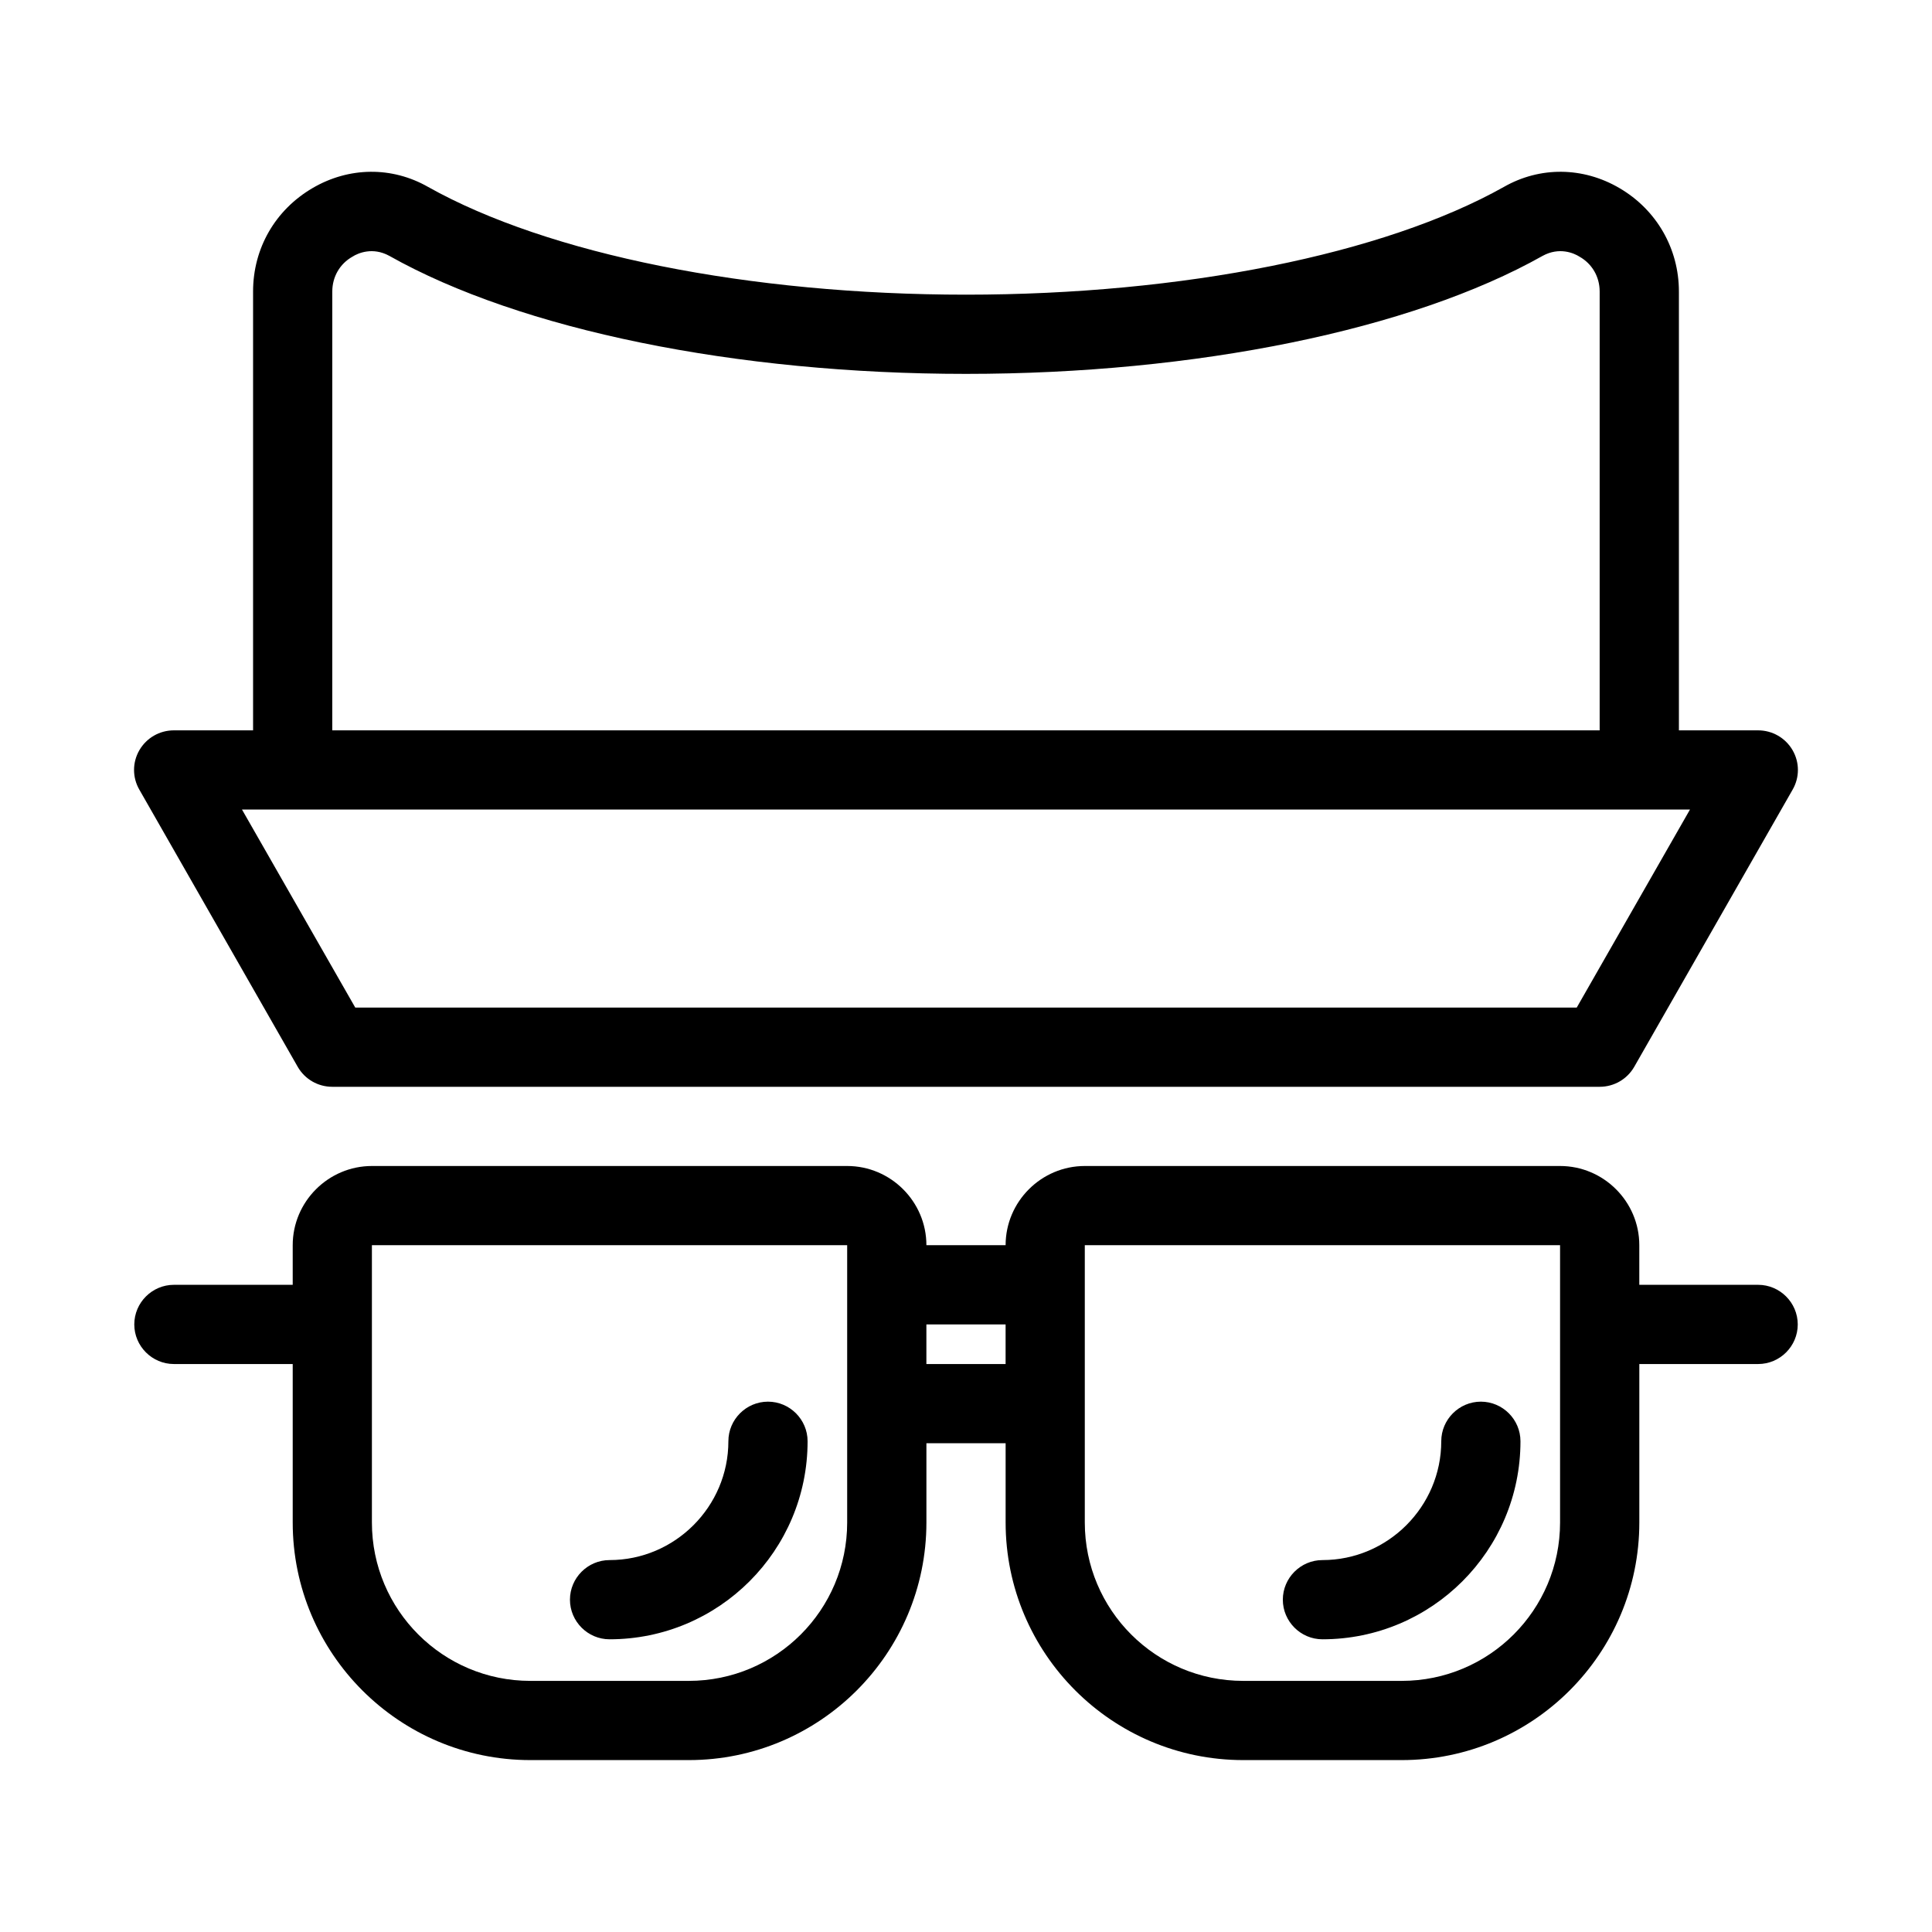
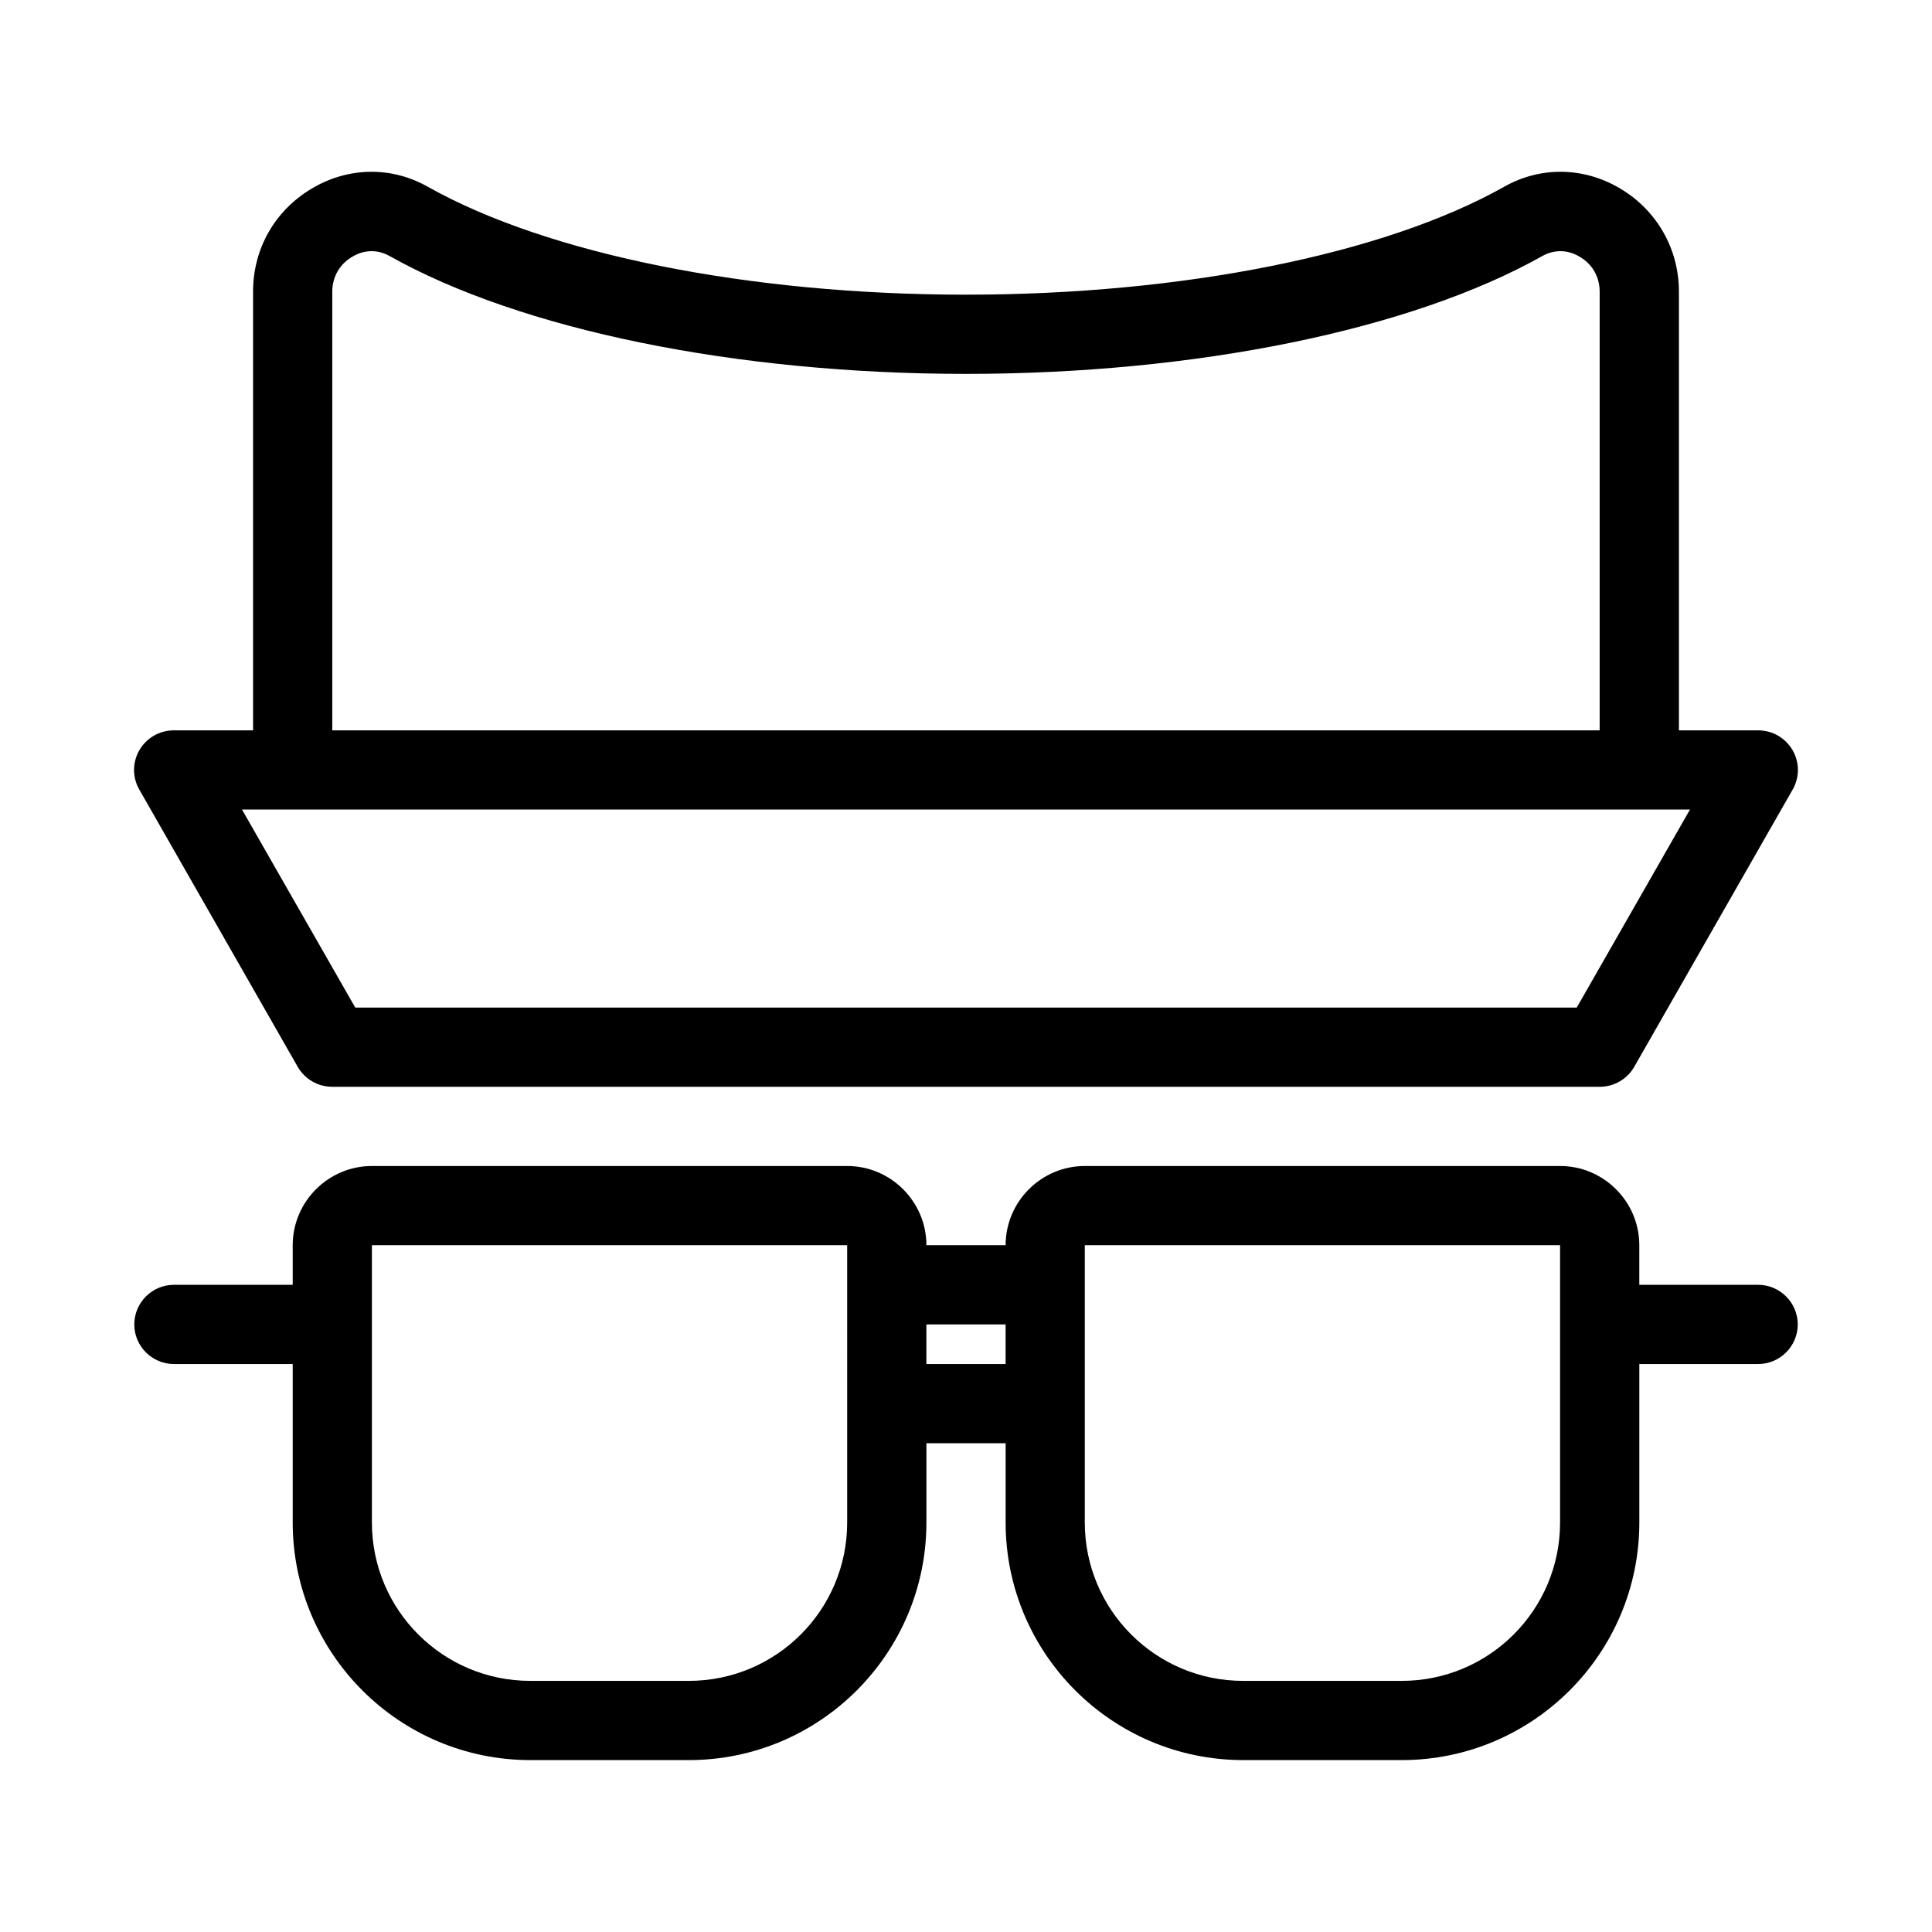
<svg xmlns="http://www.w3.org/2000/svg" fill="#000000" width="800px" height="800px" version="1.1" viewBox="144 144 512 512">
  <g>
    <path d="m609.92 337.55h-20.992v-116.3c0-11.336-5.879-21.621-15.742-27.395-9.656-5.668-21.098-5.773-30.648-0.316-31.805 17.848-85.125 28.551-142.54 28.551-57.414 0-110.73-10.703-142.54-28.547-9.551-5.461-20.992-5.356-30.648 0.312-9.863 5.773-15.742 15.953-15.742 27.395v116.3h-20.992c-3.777 0-7.242 1.996-9.133 5.246-1.891 3.254-1.891 7.242 0 10.496l41.984 73.473c1.891 3.254 5.352 5.246 9.133 5.246h335.87c3.777 0 7.242-1.996 9.133-5.246l41.984-73.473c1.891-3.254 1.891-7.242 0-10.496-1.891-3.25-5.352-5.246-9.133-5.246zm-377.86-116.3c0-3.883 1.992-7.348 5.352-9.234 1.469-0.945 5.356-2.625 9.762-0.211 34.848 19.629 91.945 31.277 152.82 31.277s117.98-11.652 152.82-31.277c4.41-2.414 8.293-0.734 9.762 0.211 3.359 1.887 5.352 5.352 5.352 9.234v116.3h-335.87zm329.79 189.77h-323.7l-30.02-52.48h383.73z" />
    <path d="m609.92 484.49h-31.488v-10.496c0-11.547-9.445-20.992-20.992-20.992h-125.95c-11.547 0-20.992 9.445-20.992 20.992h-20.992c0-11.547-9.445-20.992-20.992-20.992h-125.95c-11.547 0-20.992 9.445-20.992 20.992v10.496h-31.488c-5.773 0-10.496 4.723-10.496 10.496 0 5.773 4.723 10.496 10.496 10.496h31.488v41.984c0 34.742 28.234 62.977 62.977 62.977h41.984c34.742 0 62.977-28.234 62.977-62.977v-20.992h20.992v20.992c0 34.742 28.234 62.977 62.977 62.977h41.984c34.742 0 62.977-28.234 62.977-62.977v-41.984h31.488c5.773 0 10.496-4.723 10.496-10.496-0.004-5.773-4.727-10.496-10.5-10.496zm-241.41 62.977c0 23.195-18.789 41.984-41.984 41.984h-41.984c-23.195 0-41.984-18.789-41.984-41.984v-73.473h125.95zm41.984-41.984h-20.992v-10.496h20.992zm146.94 41.984c0 23.195-18.789 41.984-41.984 41.984h-41.984c-23.195 0-41.984-18.789-41.984-41.984v-73.473h125.95z" />
-     <path d="m305.54 578.43c28.969 0 52.48-23.512 52.48-52.48 0-5.773-4.723-10.496-10.496-10.496-5.773 0-10.496 4.723-10.496 10.496 0 17.32-14.168 31.488-31.488 31.488-5.773 0-10.496 4.723-10.496 10.496 0 5.773 4.723 10.496 10.496 10.496z" />
-     <path d="m494.46 578.43c28.969 0 52.48-23.512 52.48-52.48 0-5.773-4.723-10.496-10.496-10.496-5.773 0-10.496 4.723-10.496 10.496 0 17.32-14.168 31.488-31.488 31.488-5.773 0-10.496 4.723-10.496 10.496 0 5.773 4.727 10.496 10.496 10.496z" />
  </g>
</svg>